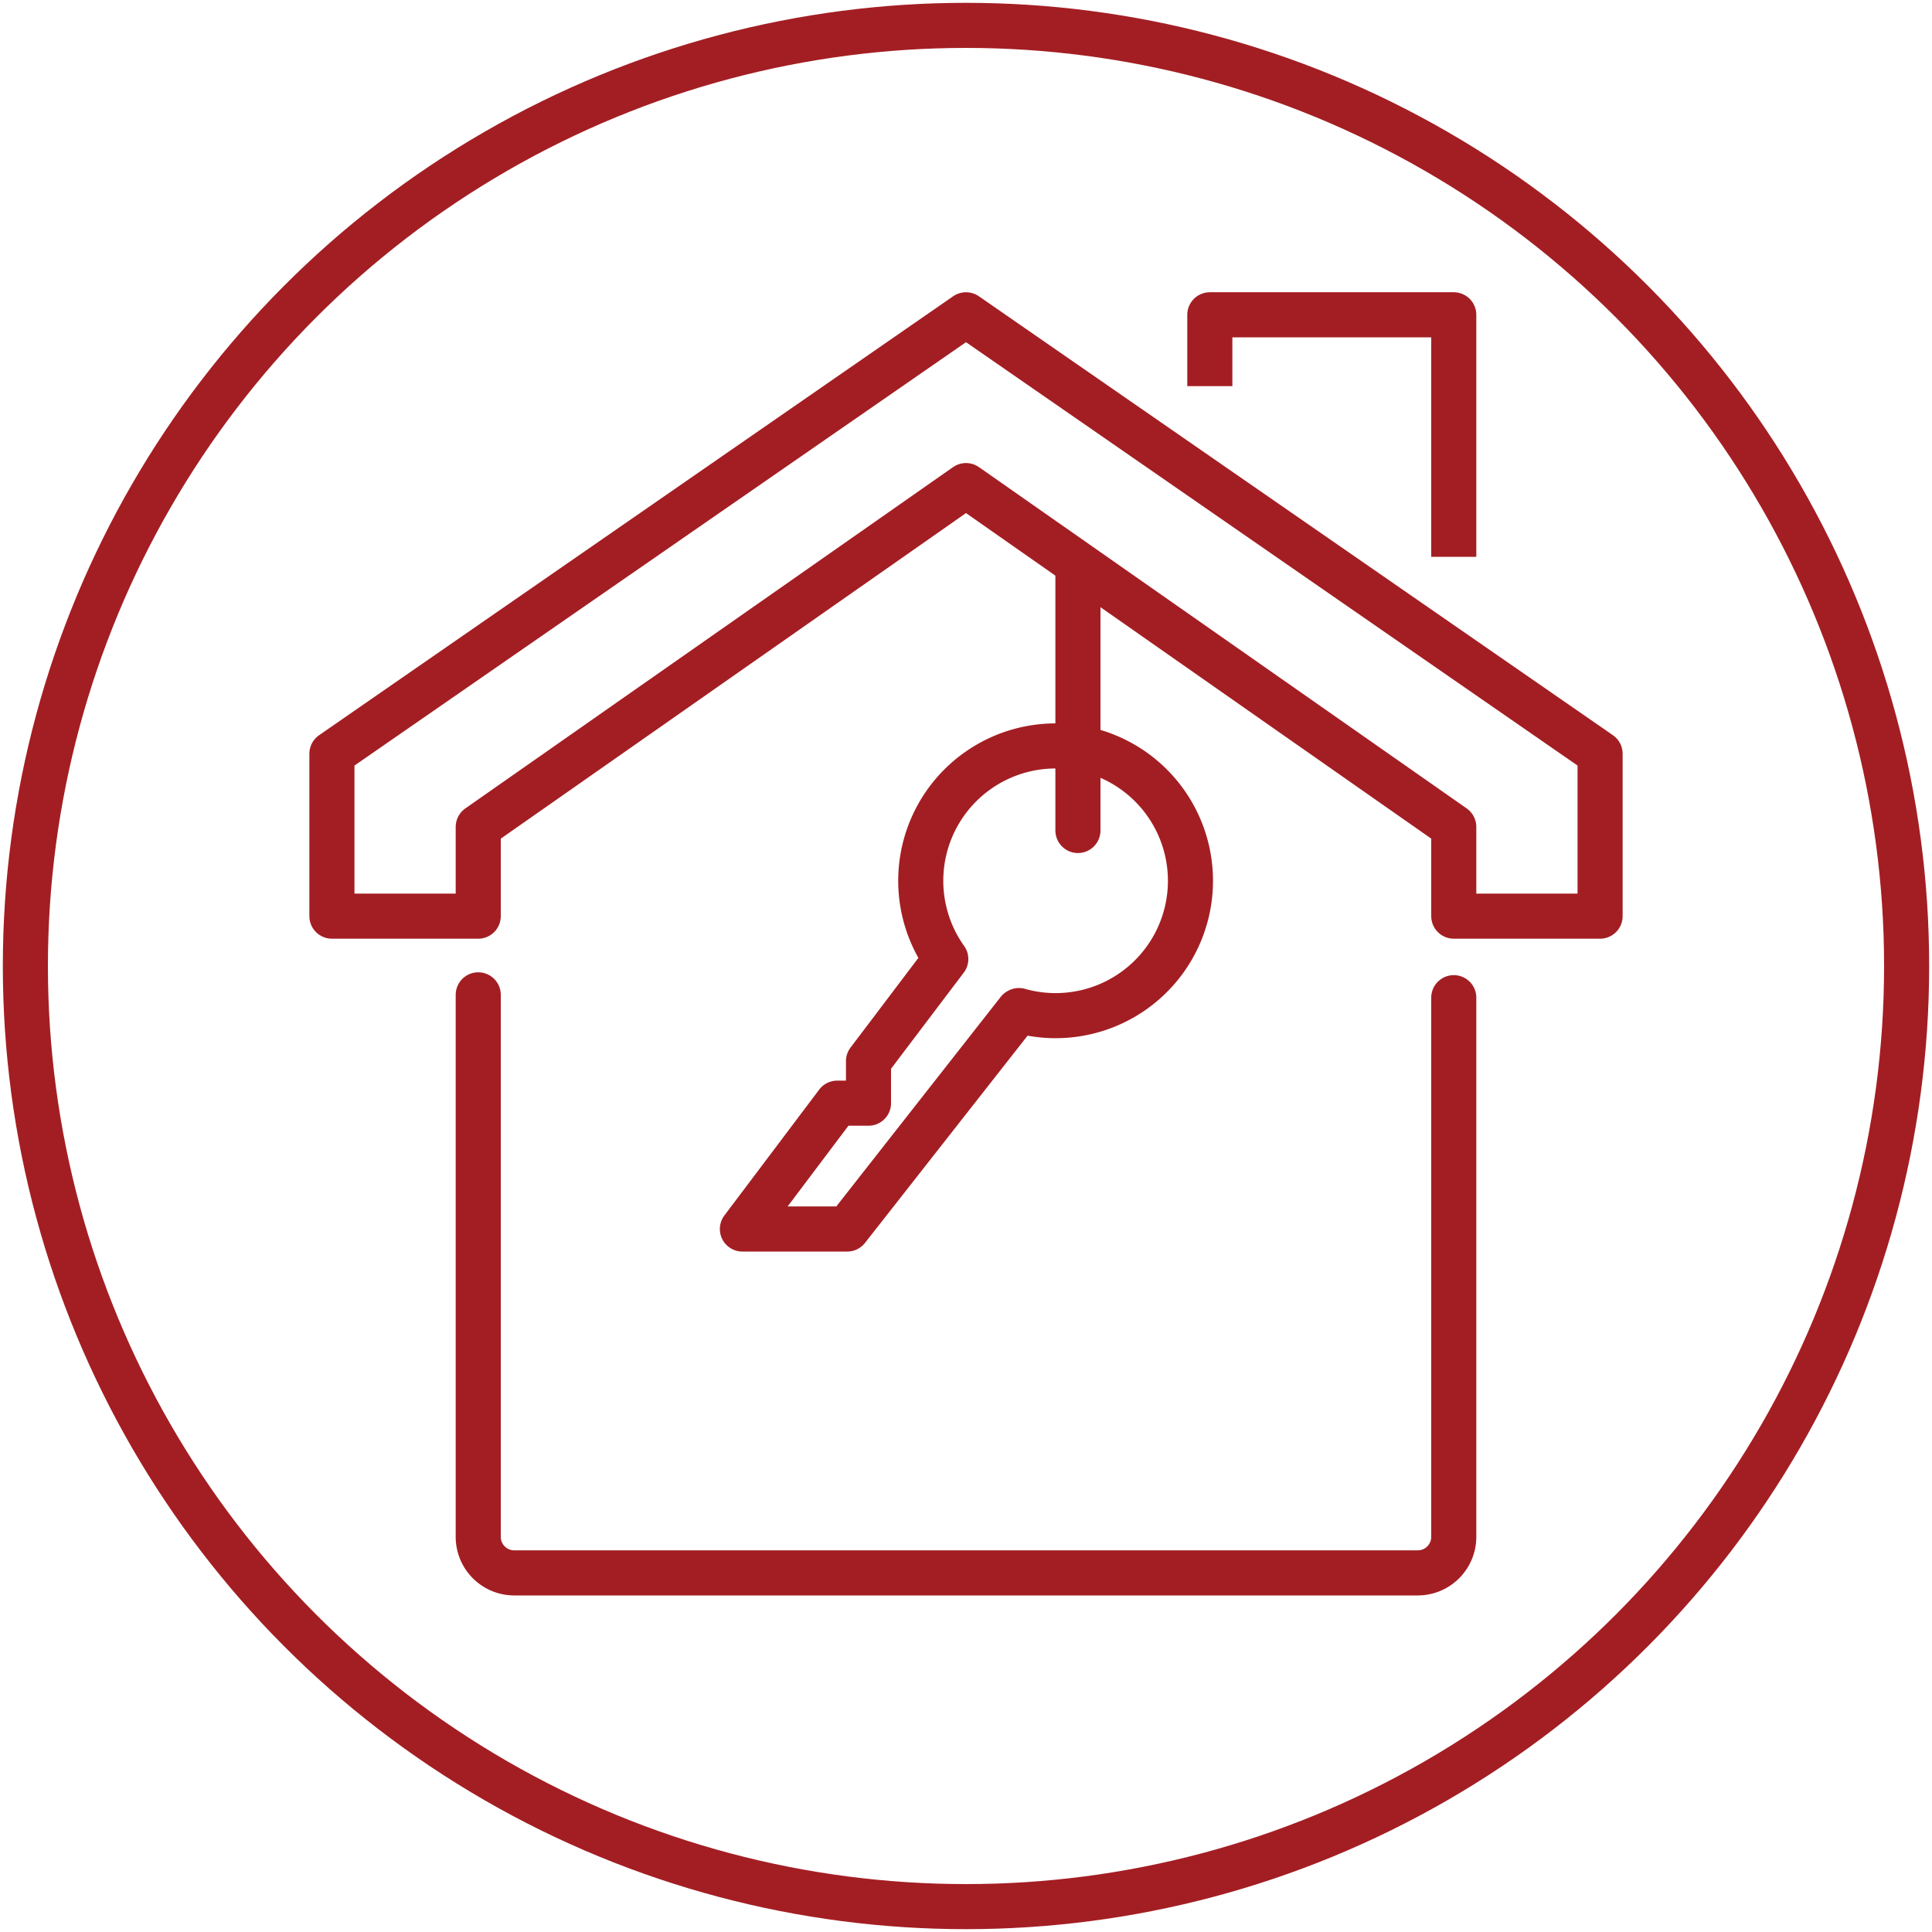
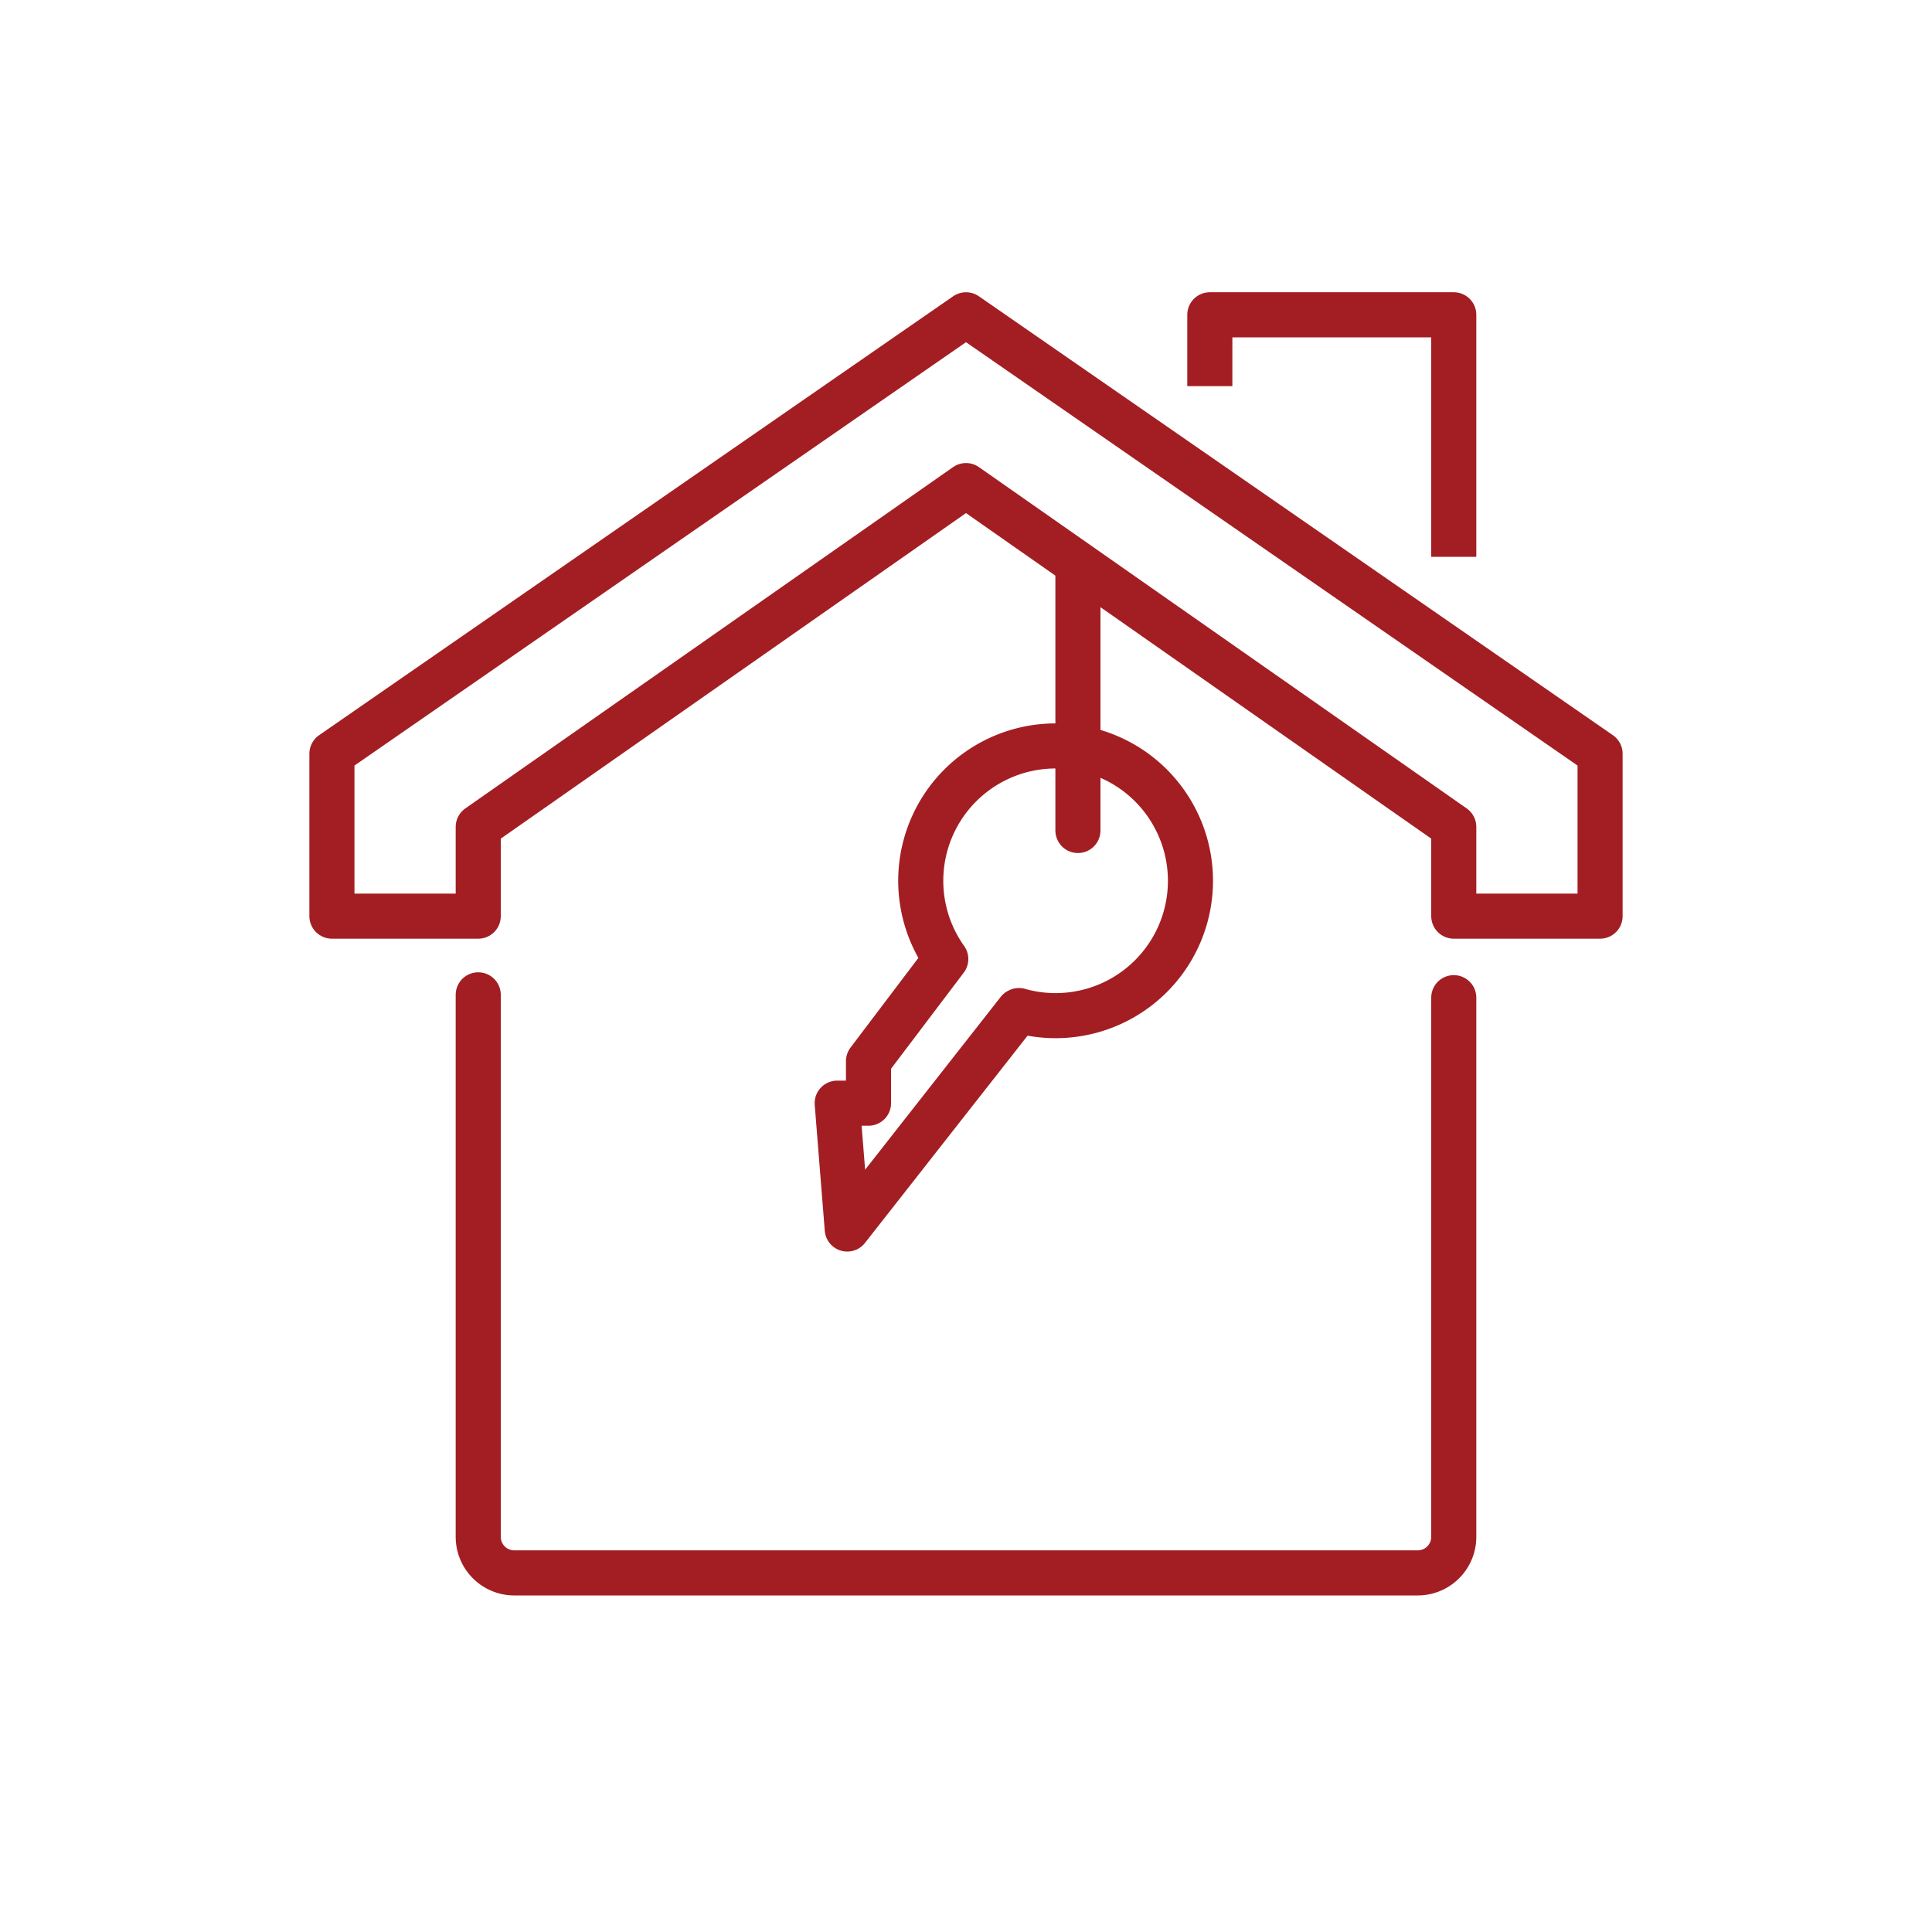
<svg xmlns="http://www.w3.org/2000/svg" id="Laag_1" data-name="Laag 1" viewBox="0 0 150 150">
  <defs>
    <style>.cls-1,.cls-2,.cls-3{fill:none;stroke:#a31e23;stroke-width:3.5px;}.cls-1{stroke-miterlimit:10;}.cls-2{stroke-linecap:round;}.cls-2,.cls-3{stroke-linejoin:round;}.cls-3{stroke-linecap:square;}</style>
  </defs>
-   <circle class="cls-1" cx="75" cy="75" r="73.03" />
  <polygon class="cls-2" points="75 24.44 25.77 58.52 25.77 71.13 37.13 71.13 37.13 64.2 75 37.7 112.87 64.2 112.87 71.13 124.23 71.13 124.23 58.52 75 24.44" />
  <polyline class="cls-3" points="93.93 28.23 93.93 24.44 112.87 24.44 112.87 41.48" />
  <path class="cls-2" d="M112.87,77.46v41.86a2.8,2.8,0,0,1-2.81,2.8H39.94a2.8,2.8,0,0,1-2.81-2.8V77.24" />
  <line class="cls-2" x1="83.69" y1="43.96" x2="83.69" y2="64.48" />
-   <path class="cls-2" d="M79.07,78.48,65.78,95.42H57.64L65,85.65h2.43l0-3.26,6-7.93a10.47,10.47,0,1,1,5.68,4Z" />
+   <path class="cls-2" d="M79.07,78.48,65.78,95.42L65,85.65h2.43l0-3.26,6-7.93a10.47,10.47,0,1,1,5.68,4Z" />
</svg>